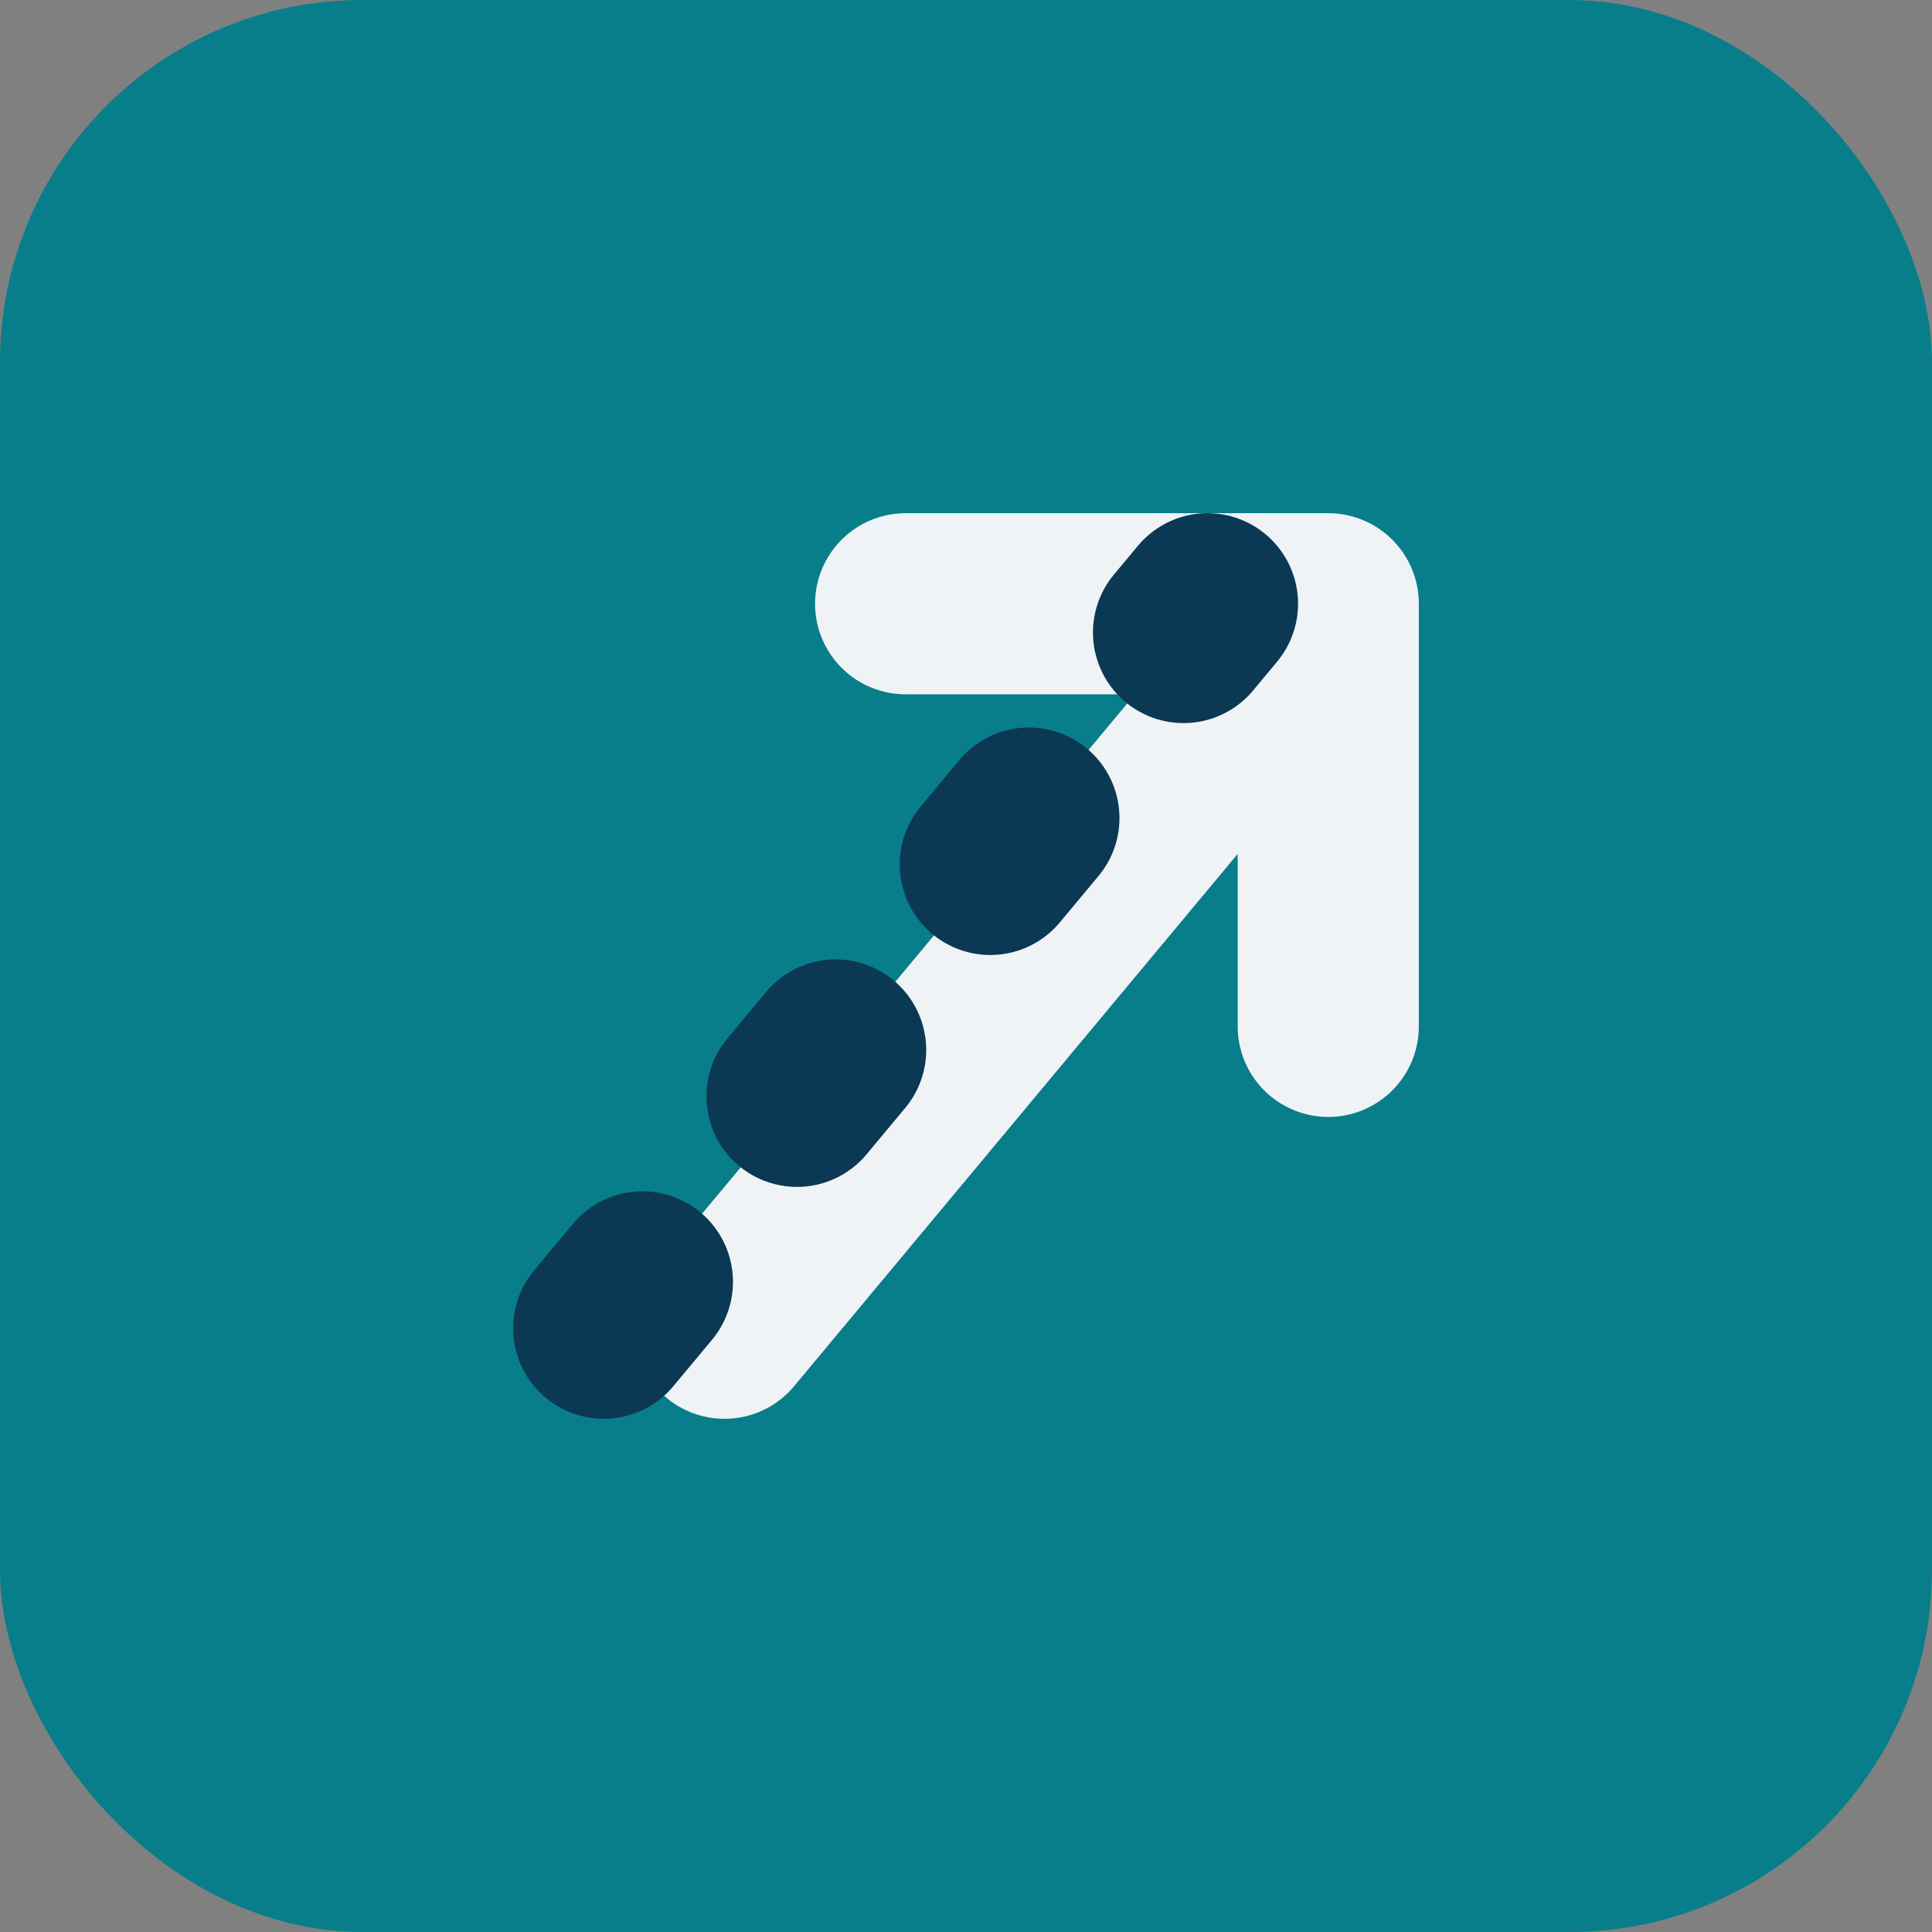
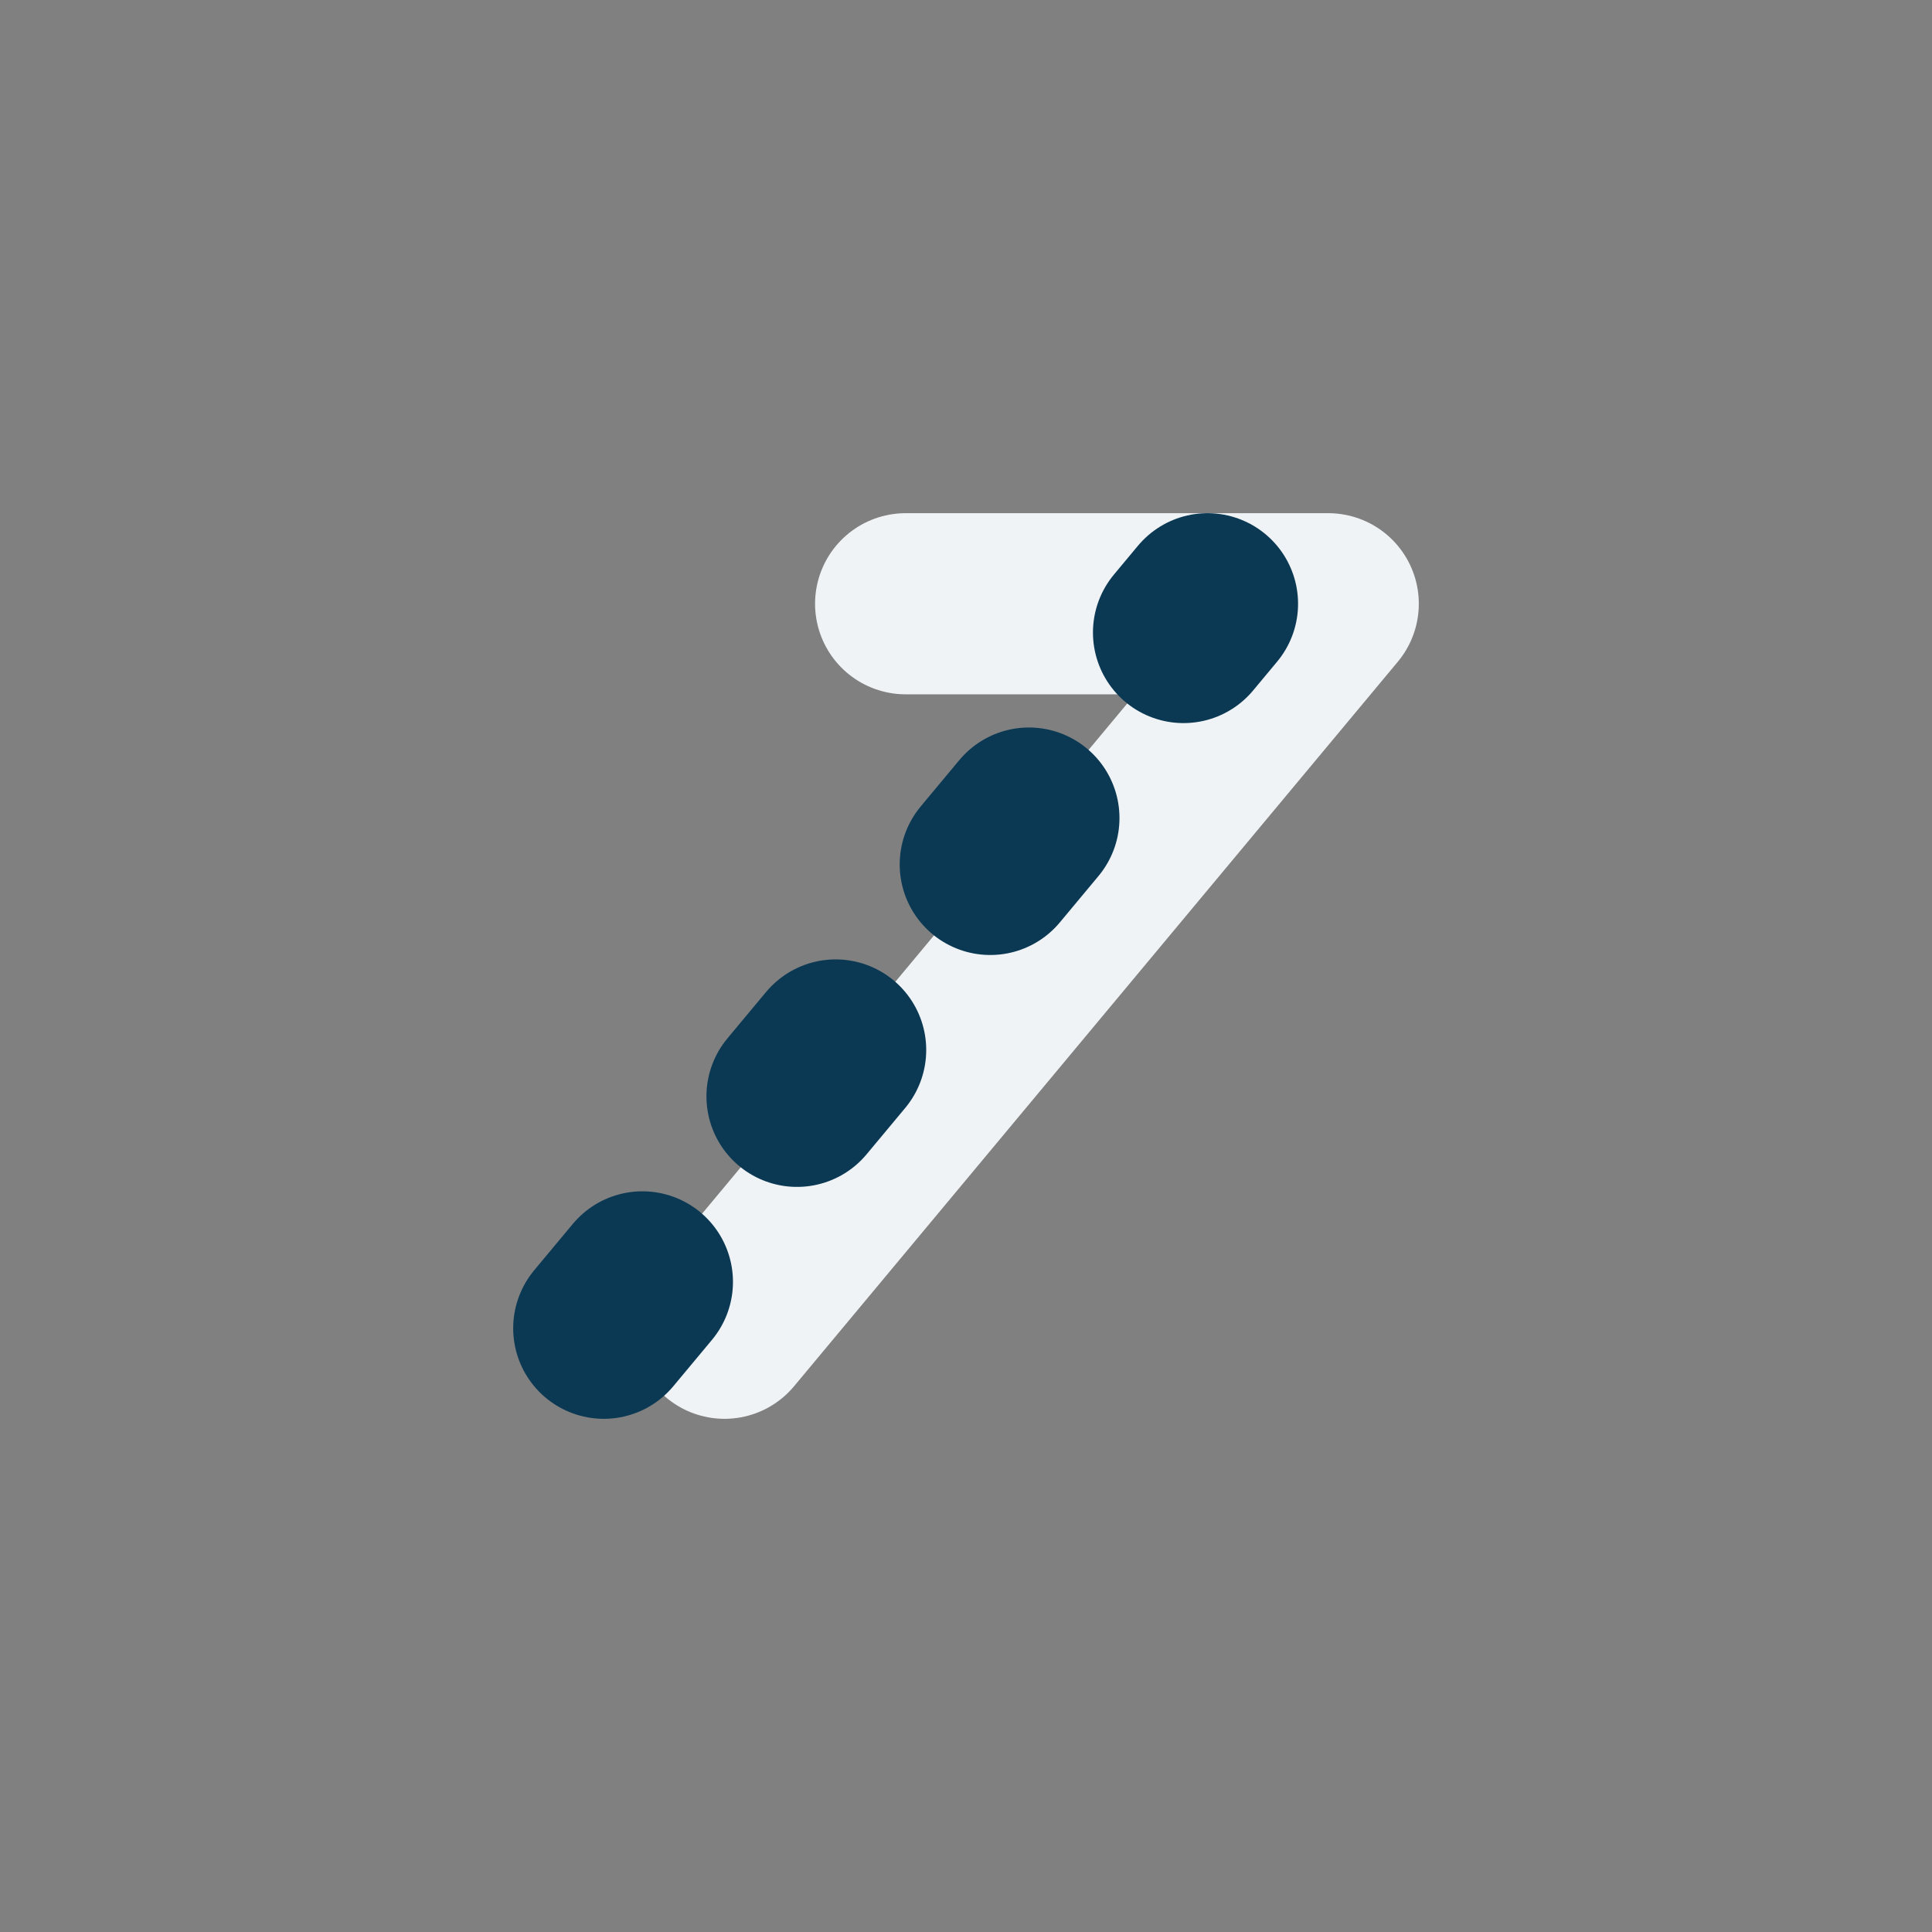
<svg xmlns="http://www.w3.org/2000/svg" width="32" height="32" viewBox="0 0 32 32" fill="none">
  <rect x="0" y="0" width="32" height="32" fill="#808080" stroke="none" />
-   <rect width="32" height="32" rx="6" fill="#087E8B" />
-   <path d="M22 10L12 22M22 10H15M22 10V17" stroke="#F0F3F5" stroke-width="3" stroke-linecap="round" stroke-linejoin="round" />
+   <path d="M22 10L12 22M22 10H15M22 10" stroke="#F0F3F5" stroke-width="3" stroke-linecap="round" stroke-linejoin="round" />
  <path d="M10 22L20 10" stroke="#0B3954" stroke-width="3" stroke-linecap="round" stroke-linejoin="round" stroke-dasharray="1 4" />
</svg>